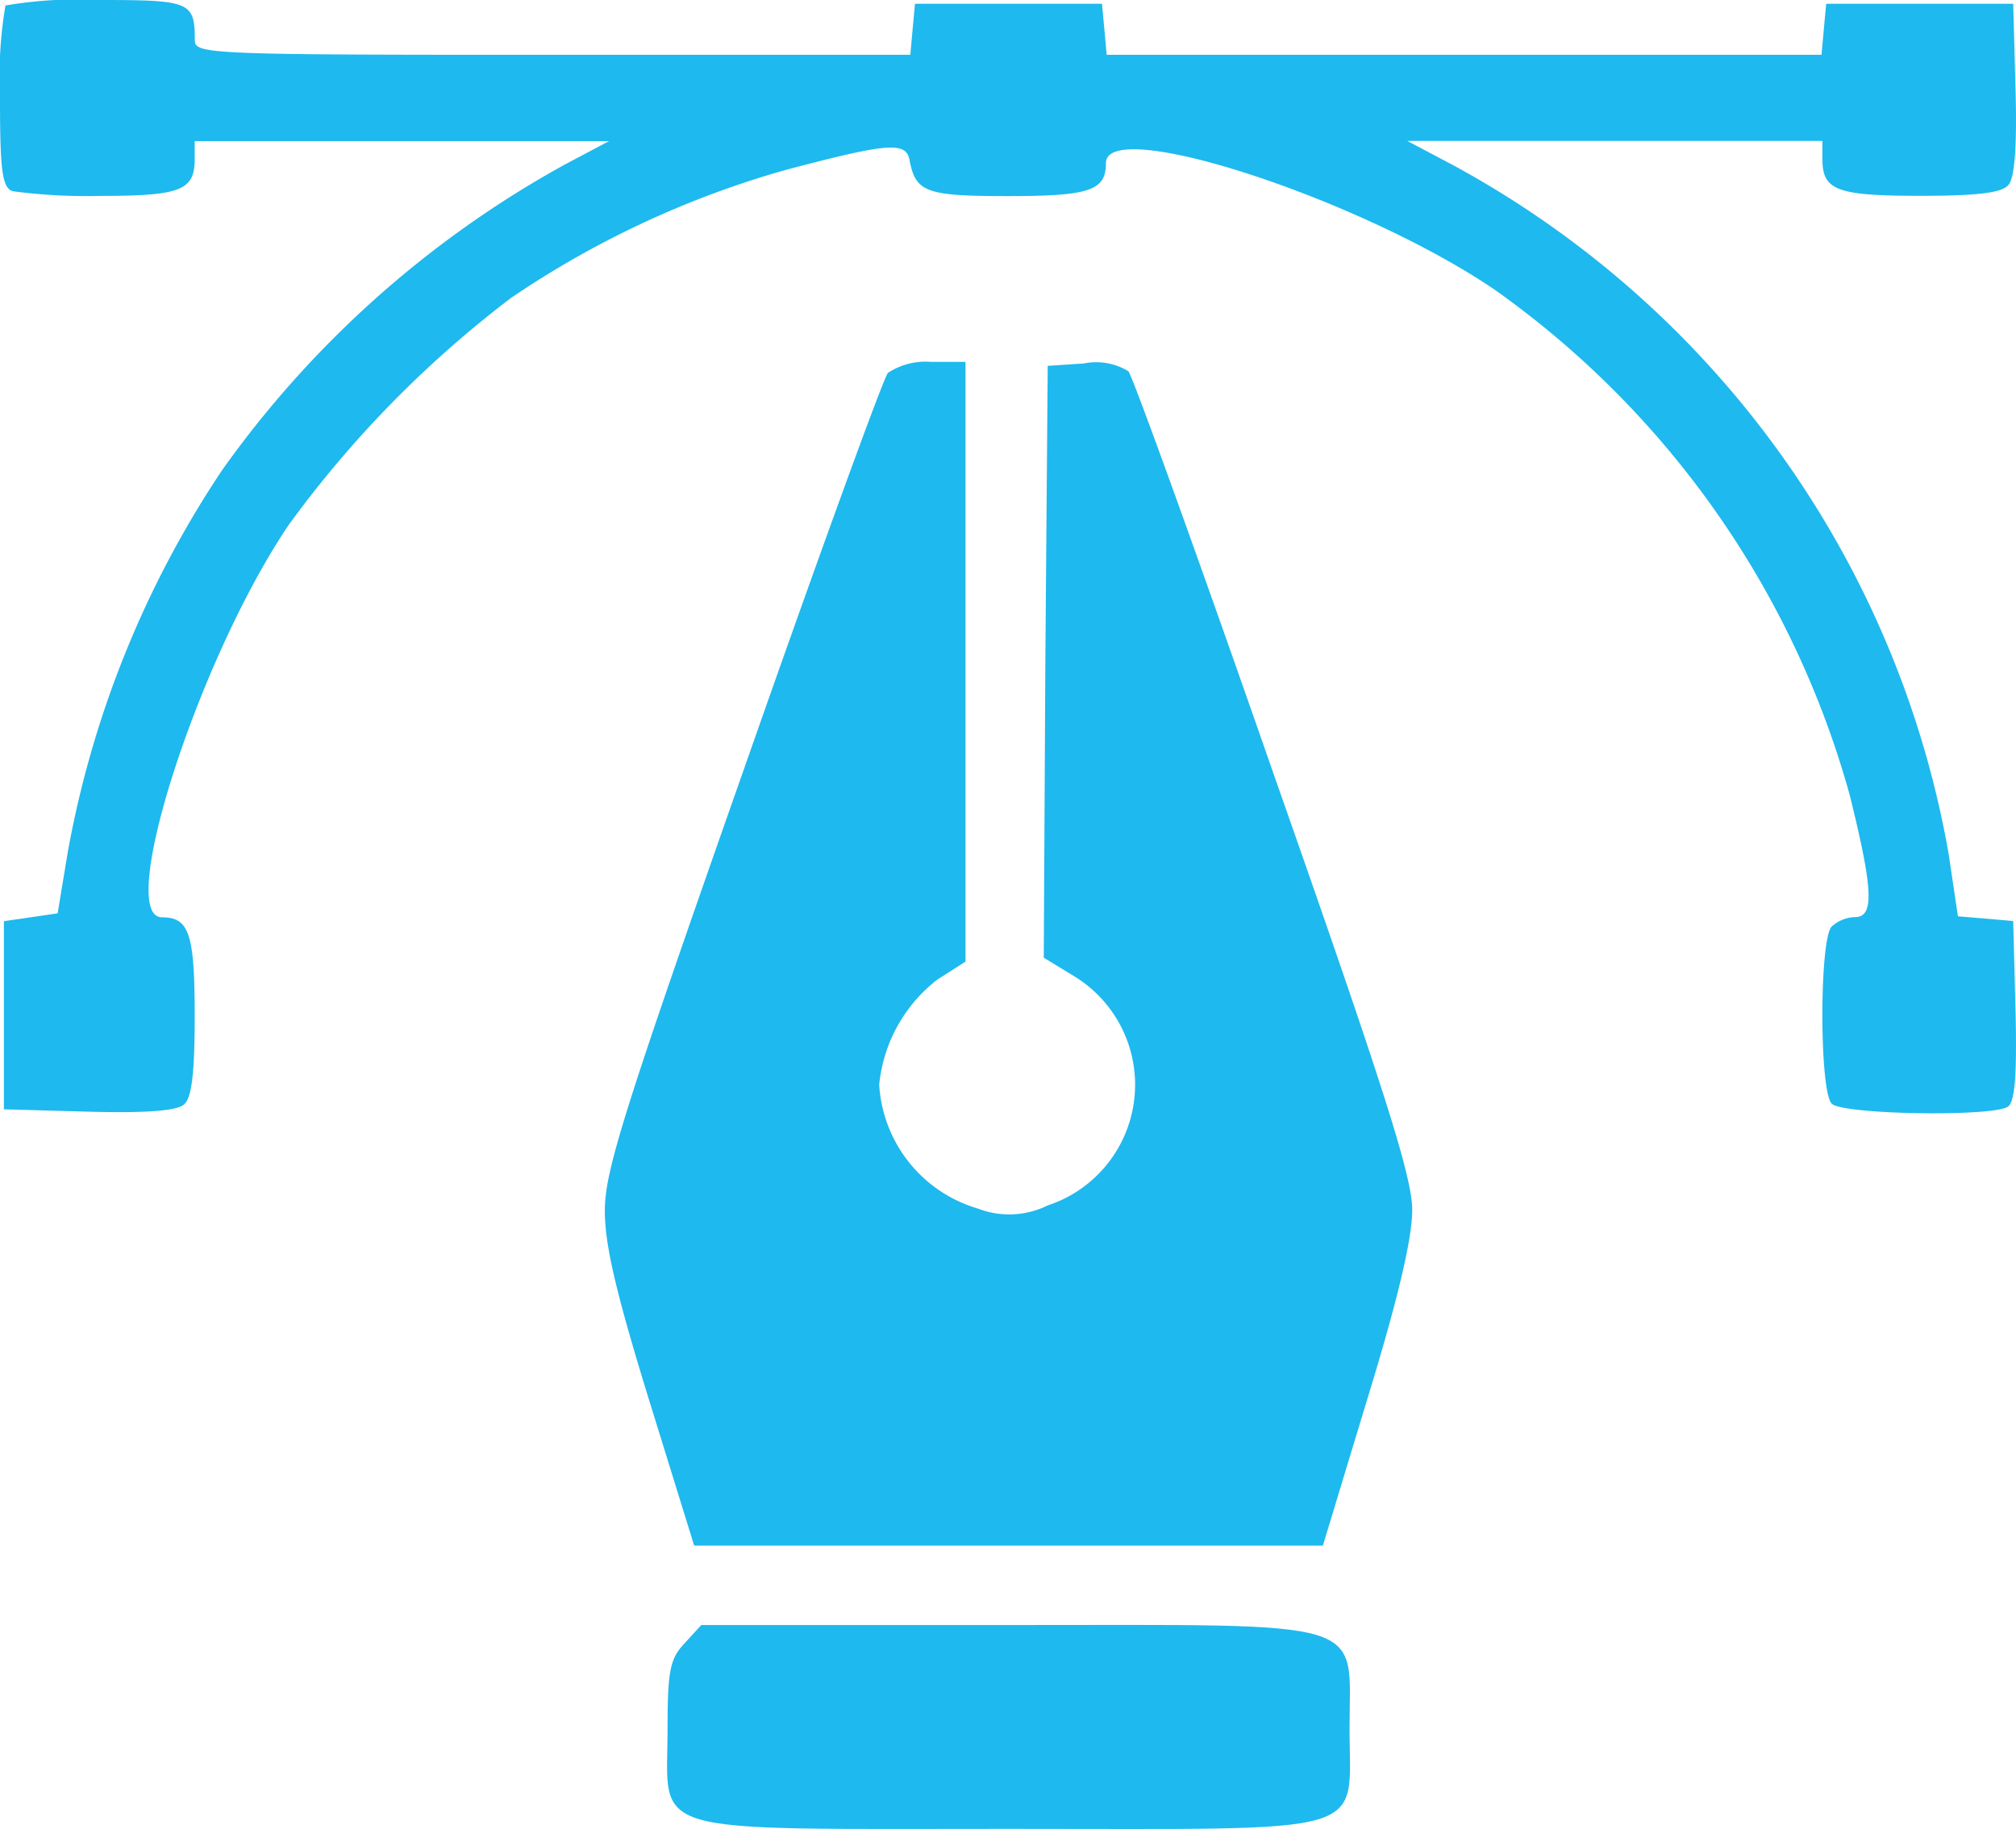
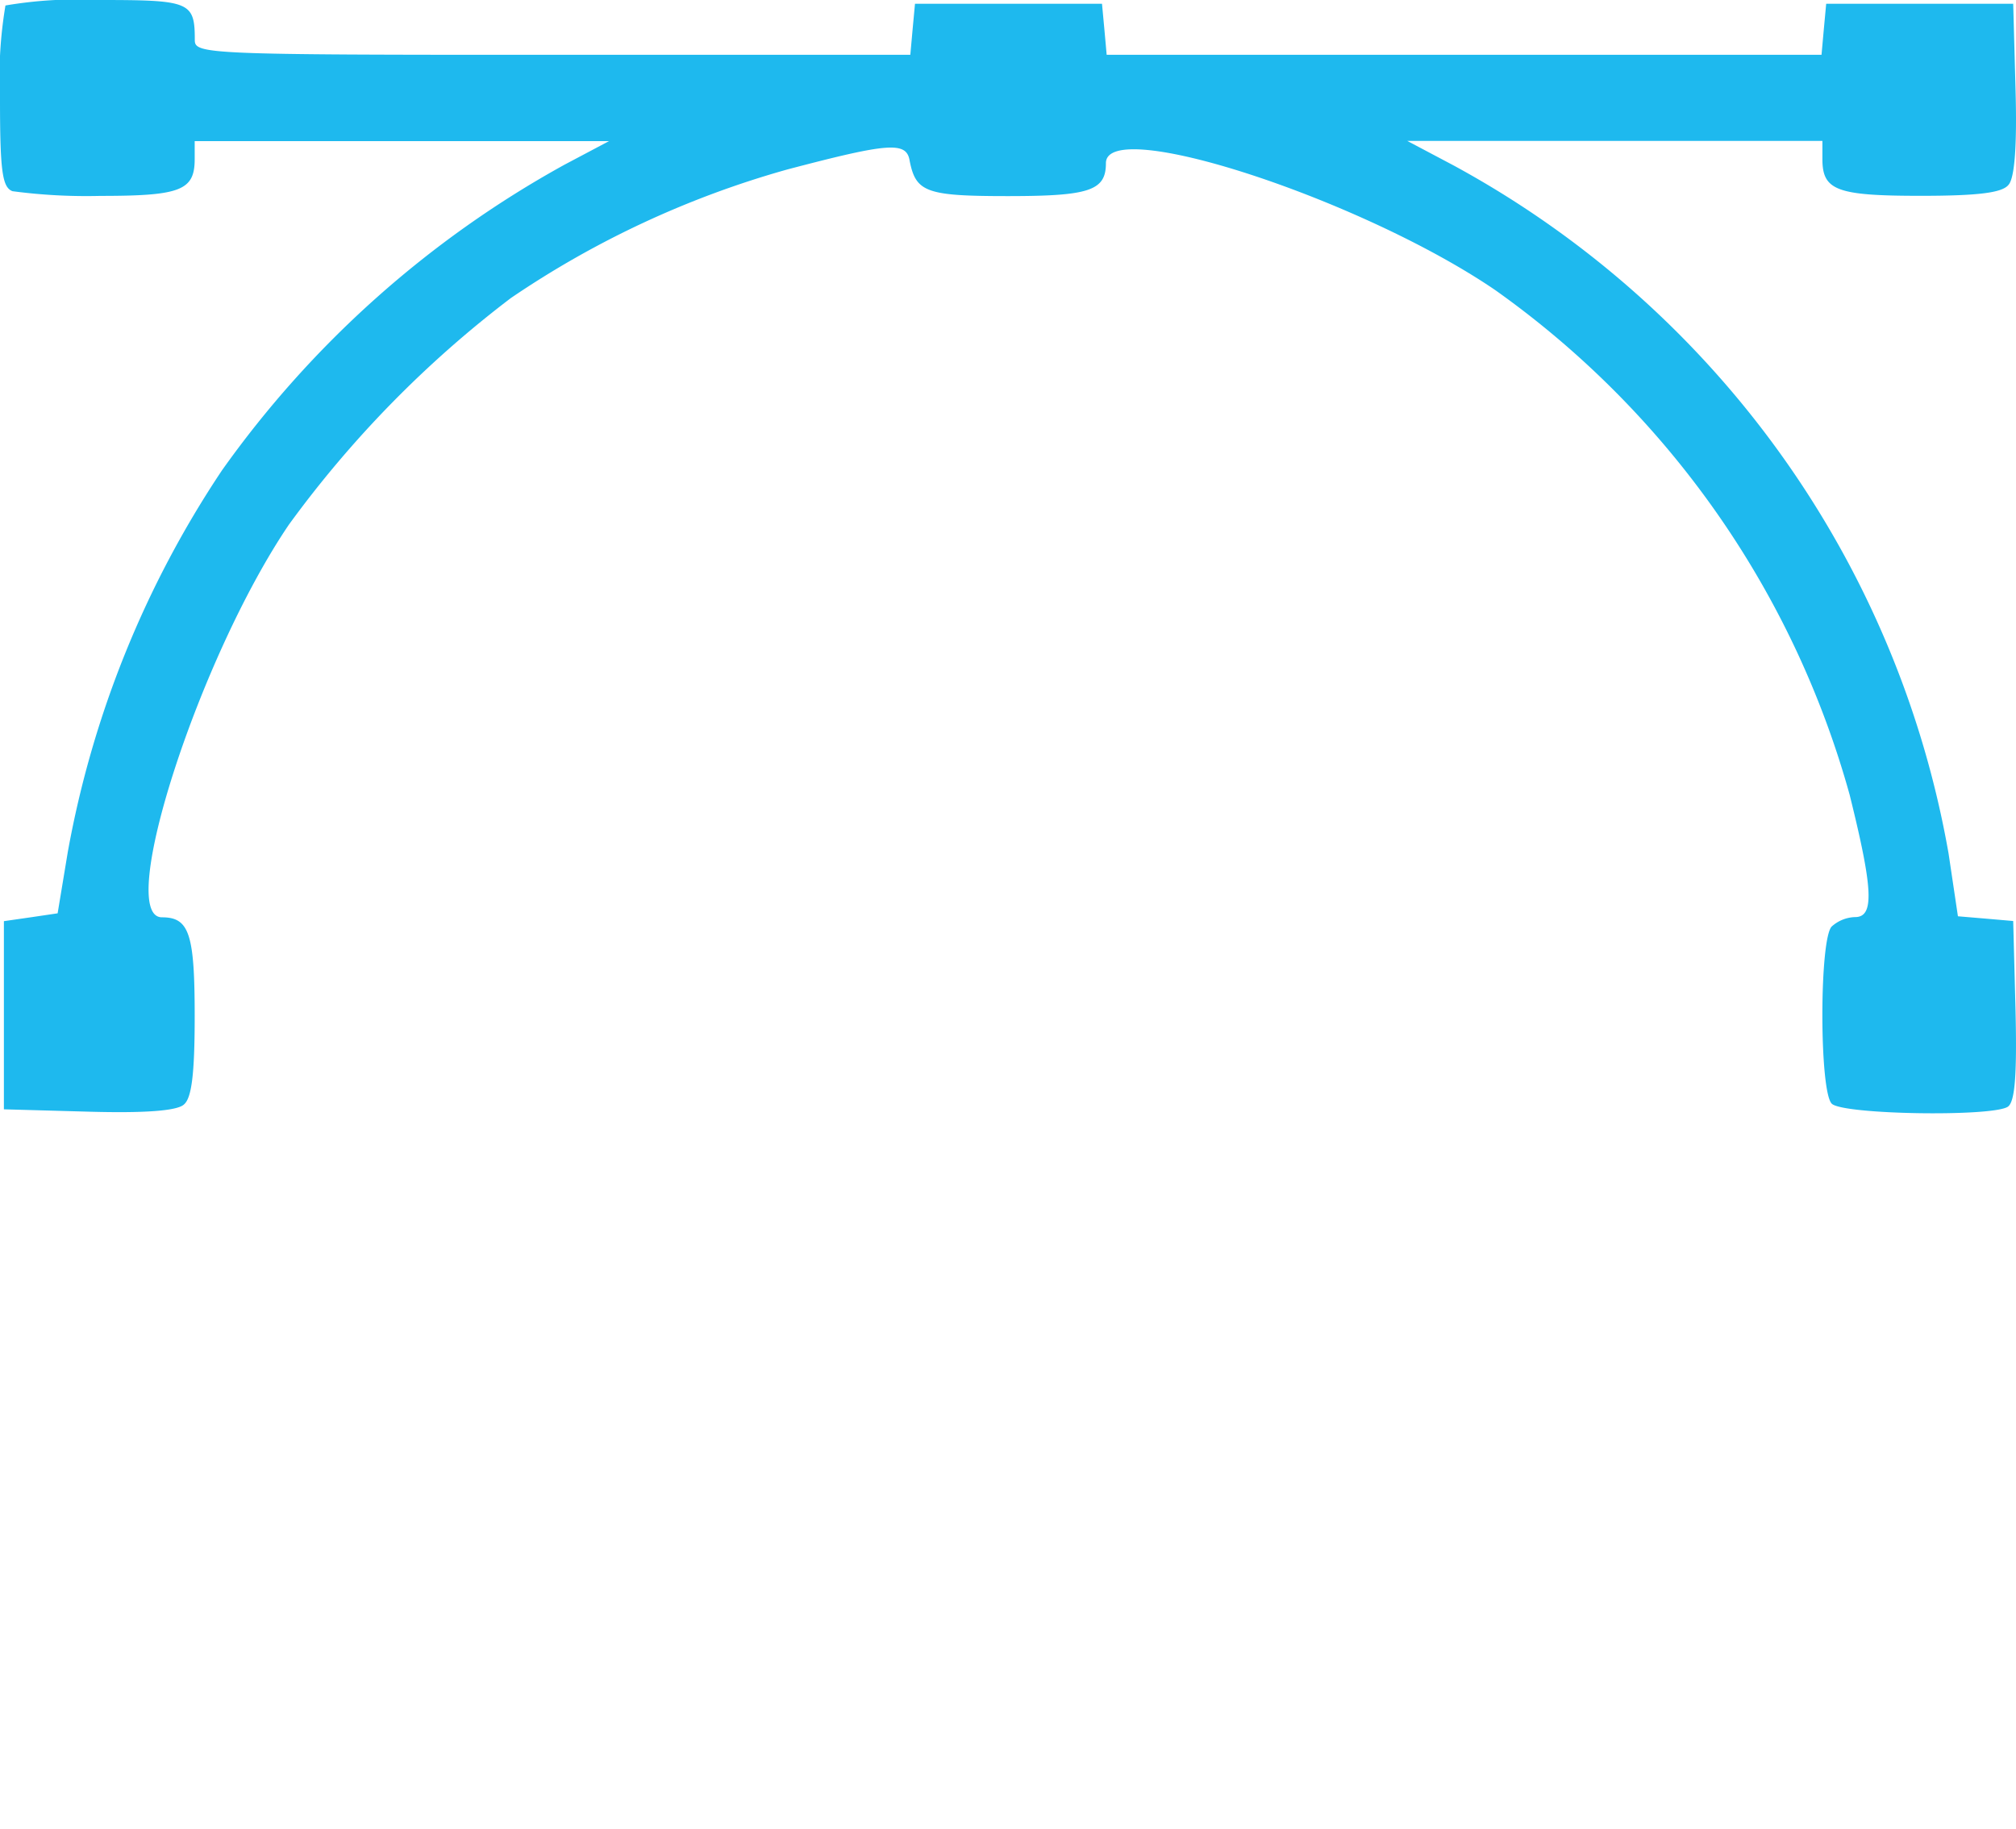
<svg xmlns="http://www.w3.org/2000/svg" width="77.62" height="70.417" viewBox="0 0 77.62 70.417">
  <g id="pict_design" transform="translate(-2 -2)">
    <path id="パス_5106" data-name="パス 5106" d="M2.21,2.211A16.72,16.72,0,0,0,2,5.8c0,2.807.09,3.411.48,3.561a21.584,21.584,0,0,0,3.388.181c3.088,0,3.628-.211,3.628-1.419V7.433H25.449l-1.709.905A39.613,39.613,0,0,0,10.546,20.109a38.875,38.875,0,0,0-5.937,14.7l-.39,2.354-1.02.151-1.049.151v7.244l3.268.091c2.129.06,3.388-.03,3.658-.272.3-.241.42-1.147.42-3.411,0-3.169-.21-3.8-1.259-3.8-1.8,0,1.409-9.99,4.888-15.121a41.961,41.961,0,0,1,8.546-8.722,36.359,36.359,0,0,1,10.645-4.95c3.9-1.026,4.588-1.087,4.708-.332.24,1.207.63,1.358,3.778,1.358s3.778-.211,3.778-1.268c0-1.841,9.865,1.388,14.993,4.889A35.424,35.424,0,0,1,73.215,32.6c.9,3.622.96,4.708.21,4.708a1.408,1.408,0,0,0-.9.362c-.48.483-.48,6.338,0,6.821.42.423,6.147.513,6.777.121.27-.181.36-1.147.3-3.712l-.09-3.441-1.049-.091-1.079-.091-.36-2.415a37.535,37.535,0,0,0-19.071-26.5l-1.769-.936H72.166v.694c0,1.207.54,1.419,3.778,1.419,2.249,0,3.148-.121,3.388-.423.24-.272.33-1.539.27-3.682l-.09-3.29h-7.2l-.09.966-.09,1H44.609l-.09-1-.09-.966h-7.2l-.09.966-.09,1H23.26C9.886,4.113,9.5,4.083,9.5,3.539,9.5,2.06,9.316,2,5.778,2A16.4,16.4,0,0,0,2.21,2.211Z" fill="#1eb9ee" />
-     <path id="パス_5107" data-name="パス 5107" d="M90.9,48.423c-.181.211-2.716,7.183-5.614,15.453C80.724,76.854,80,79.147,80,80.687c0,1.328.453,3.229,1.72,7.334l1.72,5.553h24.206l1.72-5.674c1.177-3.833,1.72-6.157,1.72-7.244,0-1.268-1.026-4.527-5.312-16.721-2.9-8.33-5.433-15.332-5.614-15.574a2.391,2.391,0,0,0-1.72-.3l-1.388.091-.091,11.378L96.9,70.938l1.237.755a4.891,4.891,0,0,1-1.087,8.783,3.338,3.338,0,0,1-2.686.121,5.3,5.3,0,0,1-3.8-4.769A5.843,5.843,0,0,1,92.8,71.783l1.087-.694V48H92.556A2.622,2.622,0,0,0,90.9,48.423Z" transform="translate(-54.713 -32.067)" fill="#1eb9ee" />
-     <path id="パス_5108" data-name="パス 5108" d="M88.62,209.684c-.573.6-.664,1.056-.664,3.32,0,4.135-1.087,3.833,13.129,3.833s13.129.332,13.129-3.863c0-4.286,1-3.984-13.159-3.984h-11.8Z" transform="translate(-60.254 -144.426)" fill="#1eb9ee" />
  </g>
</svg>